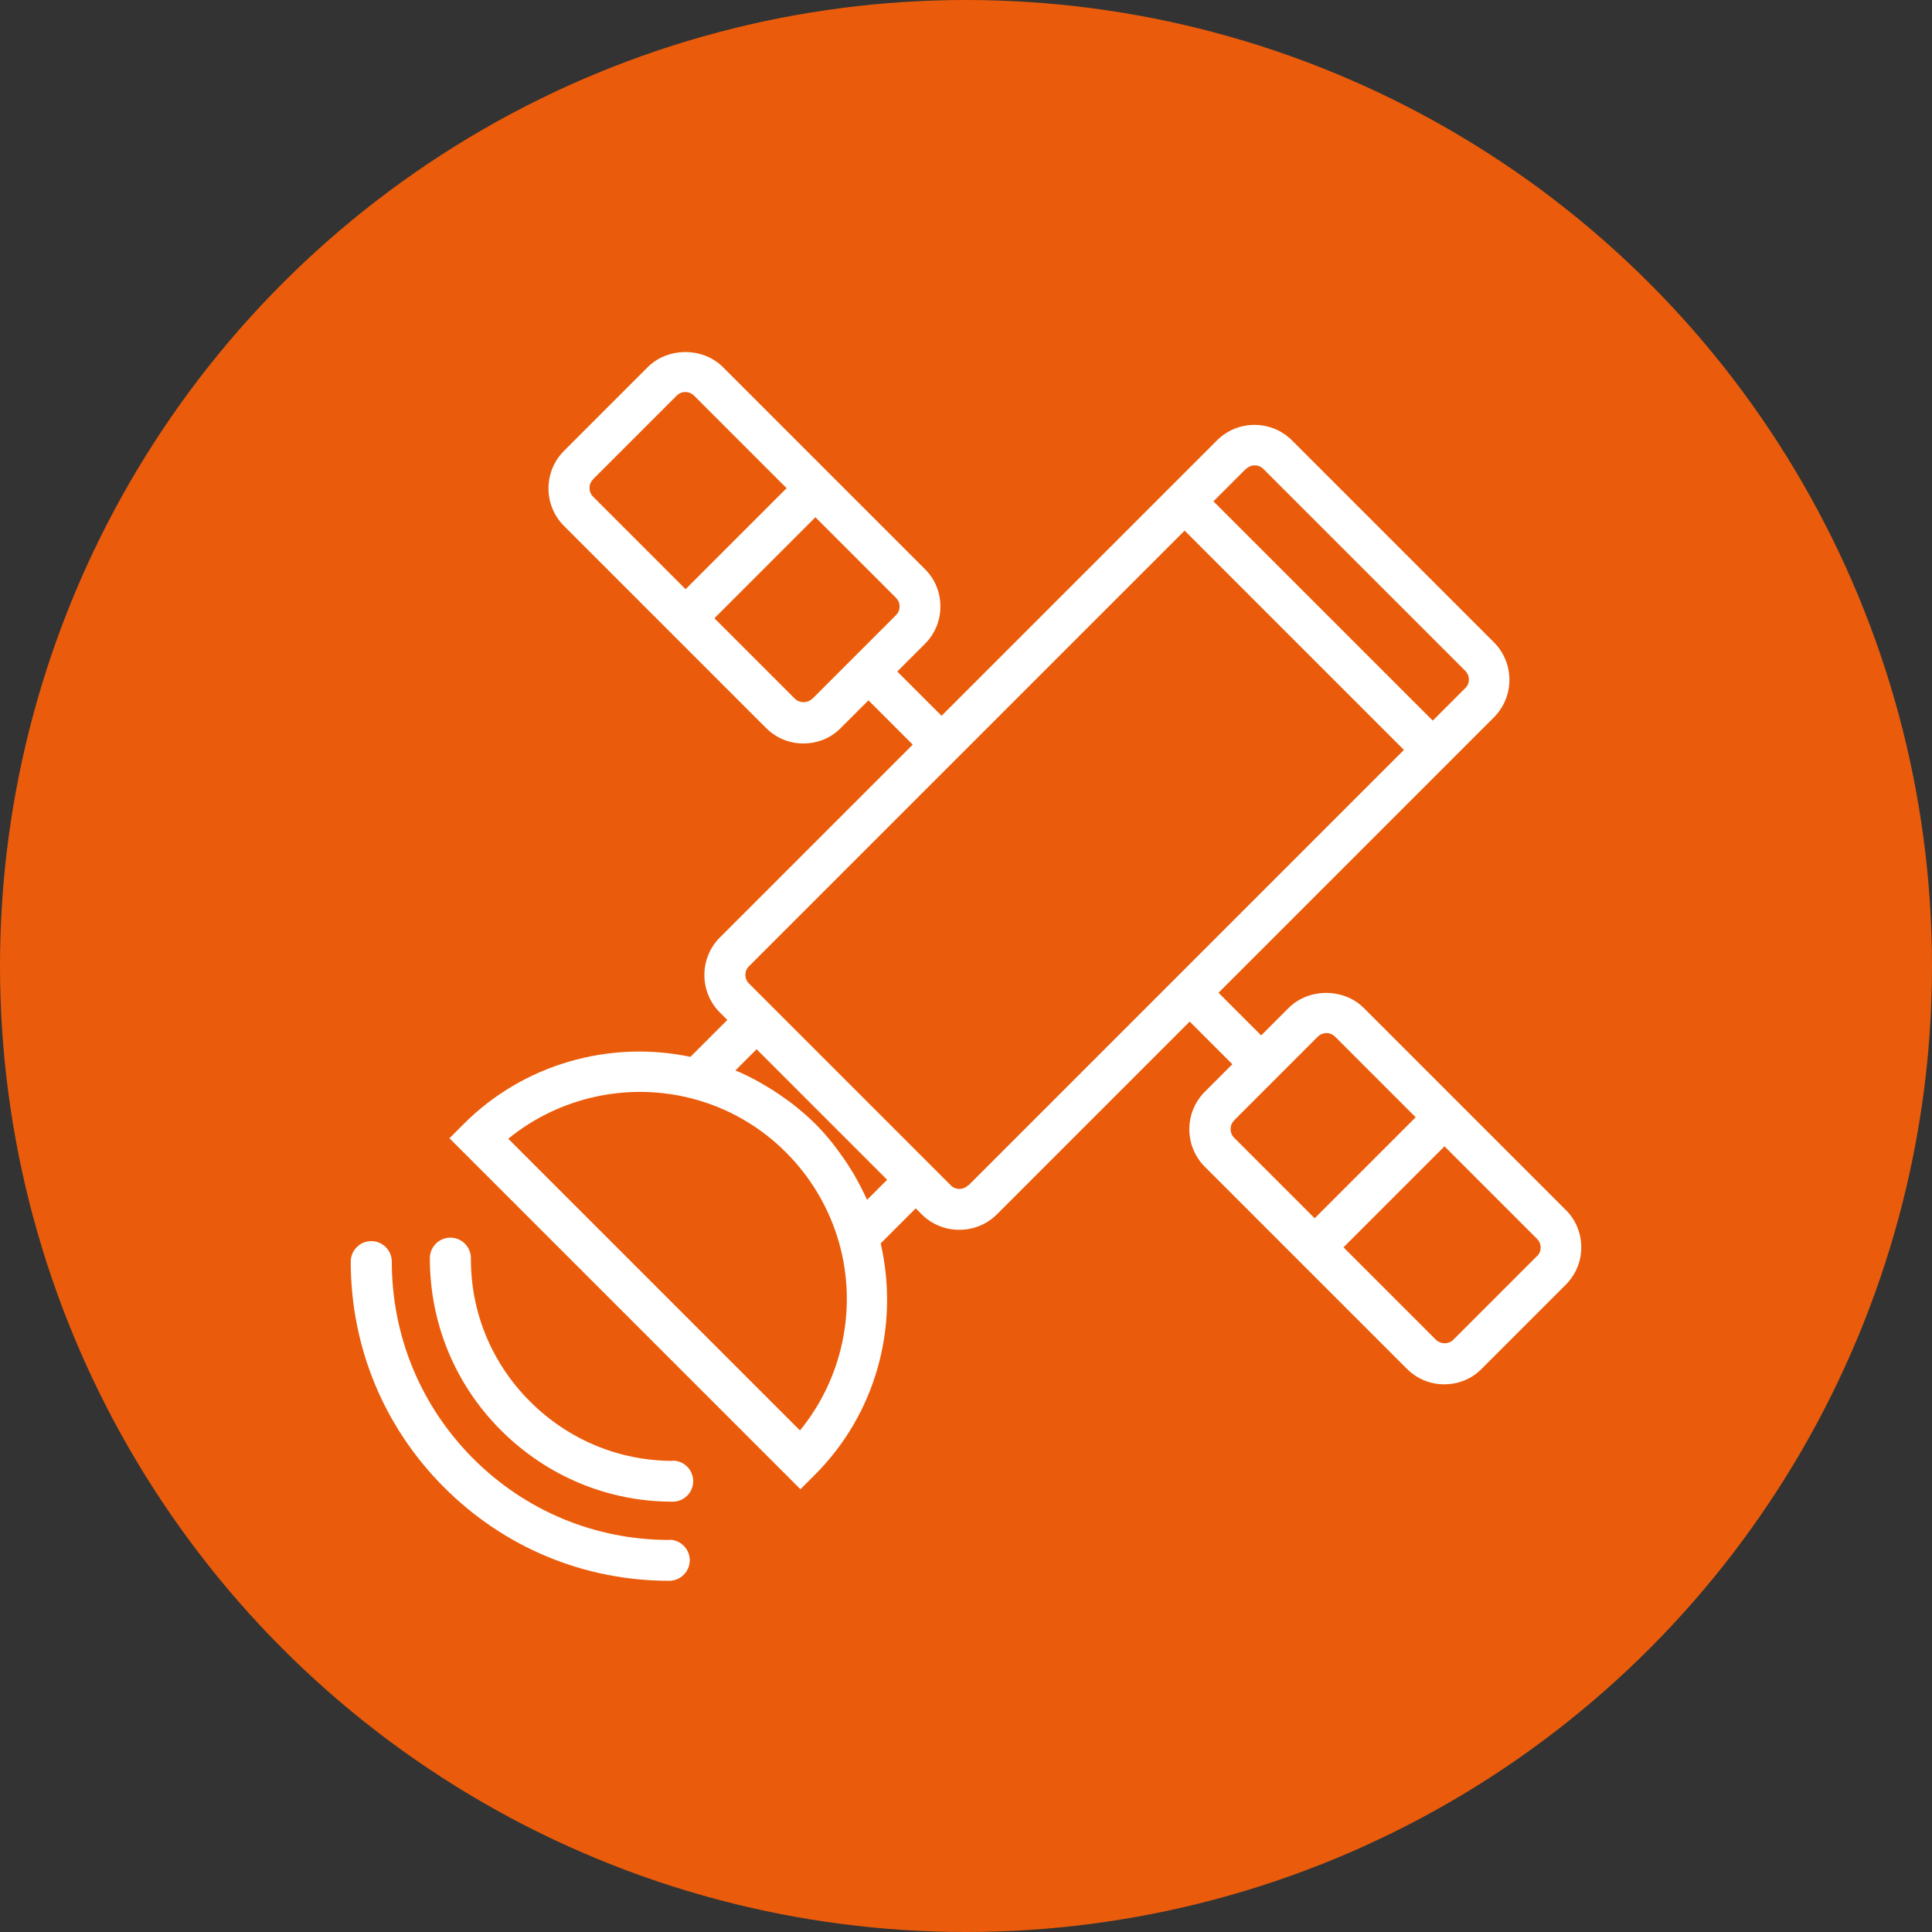
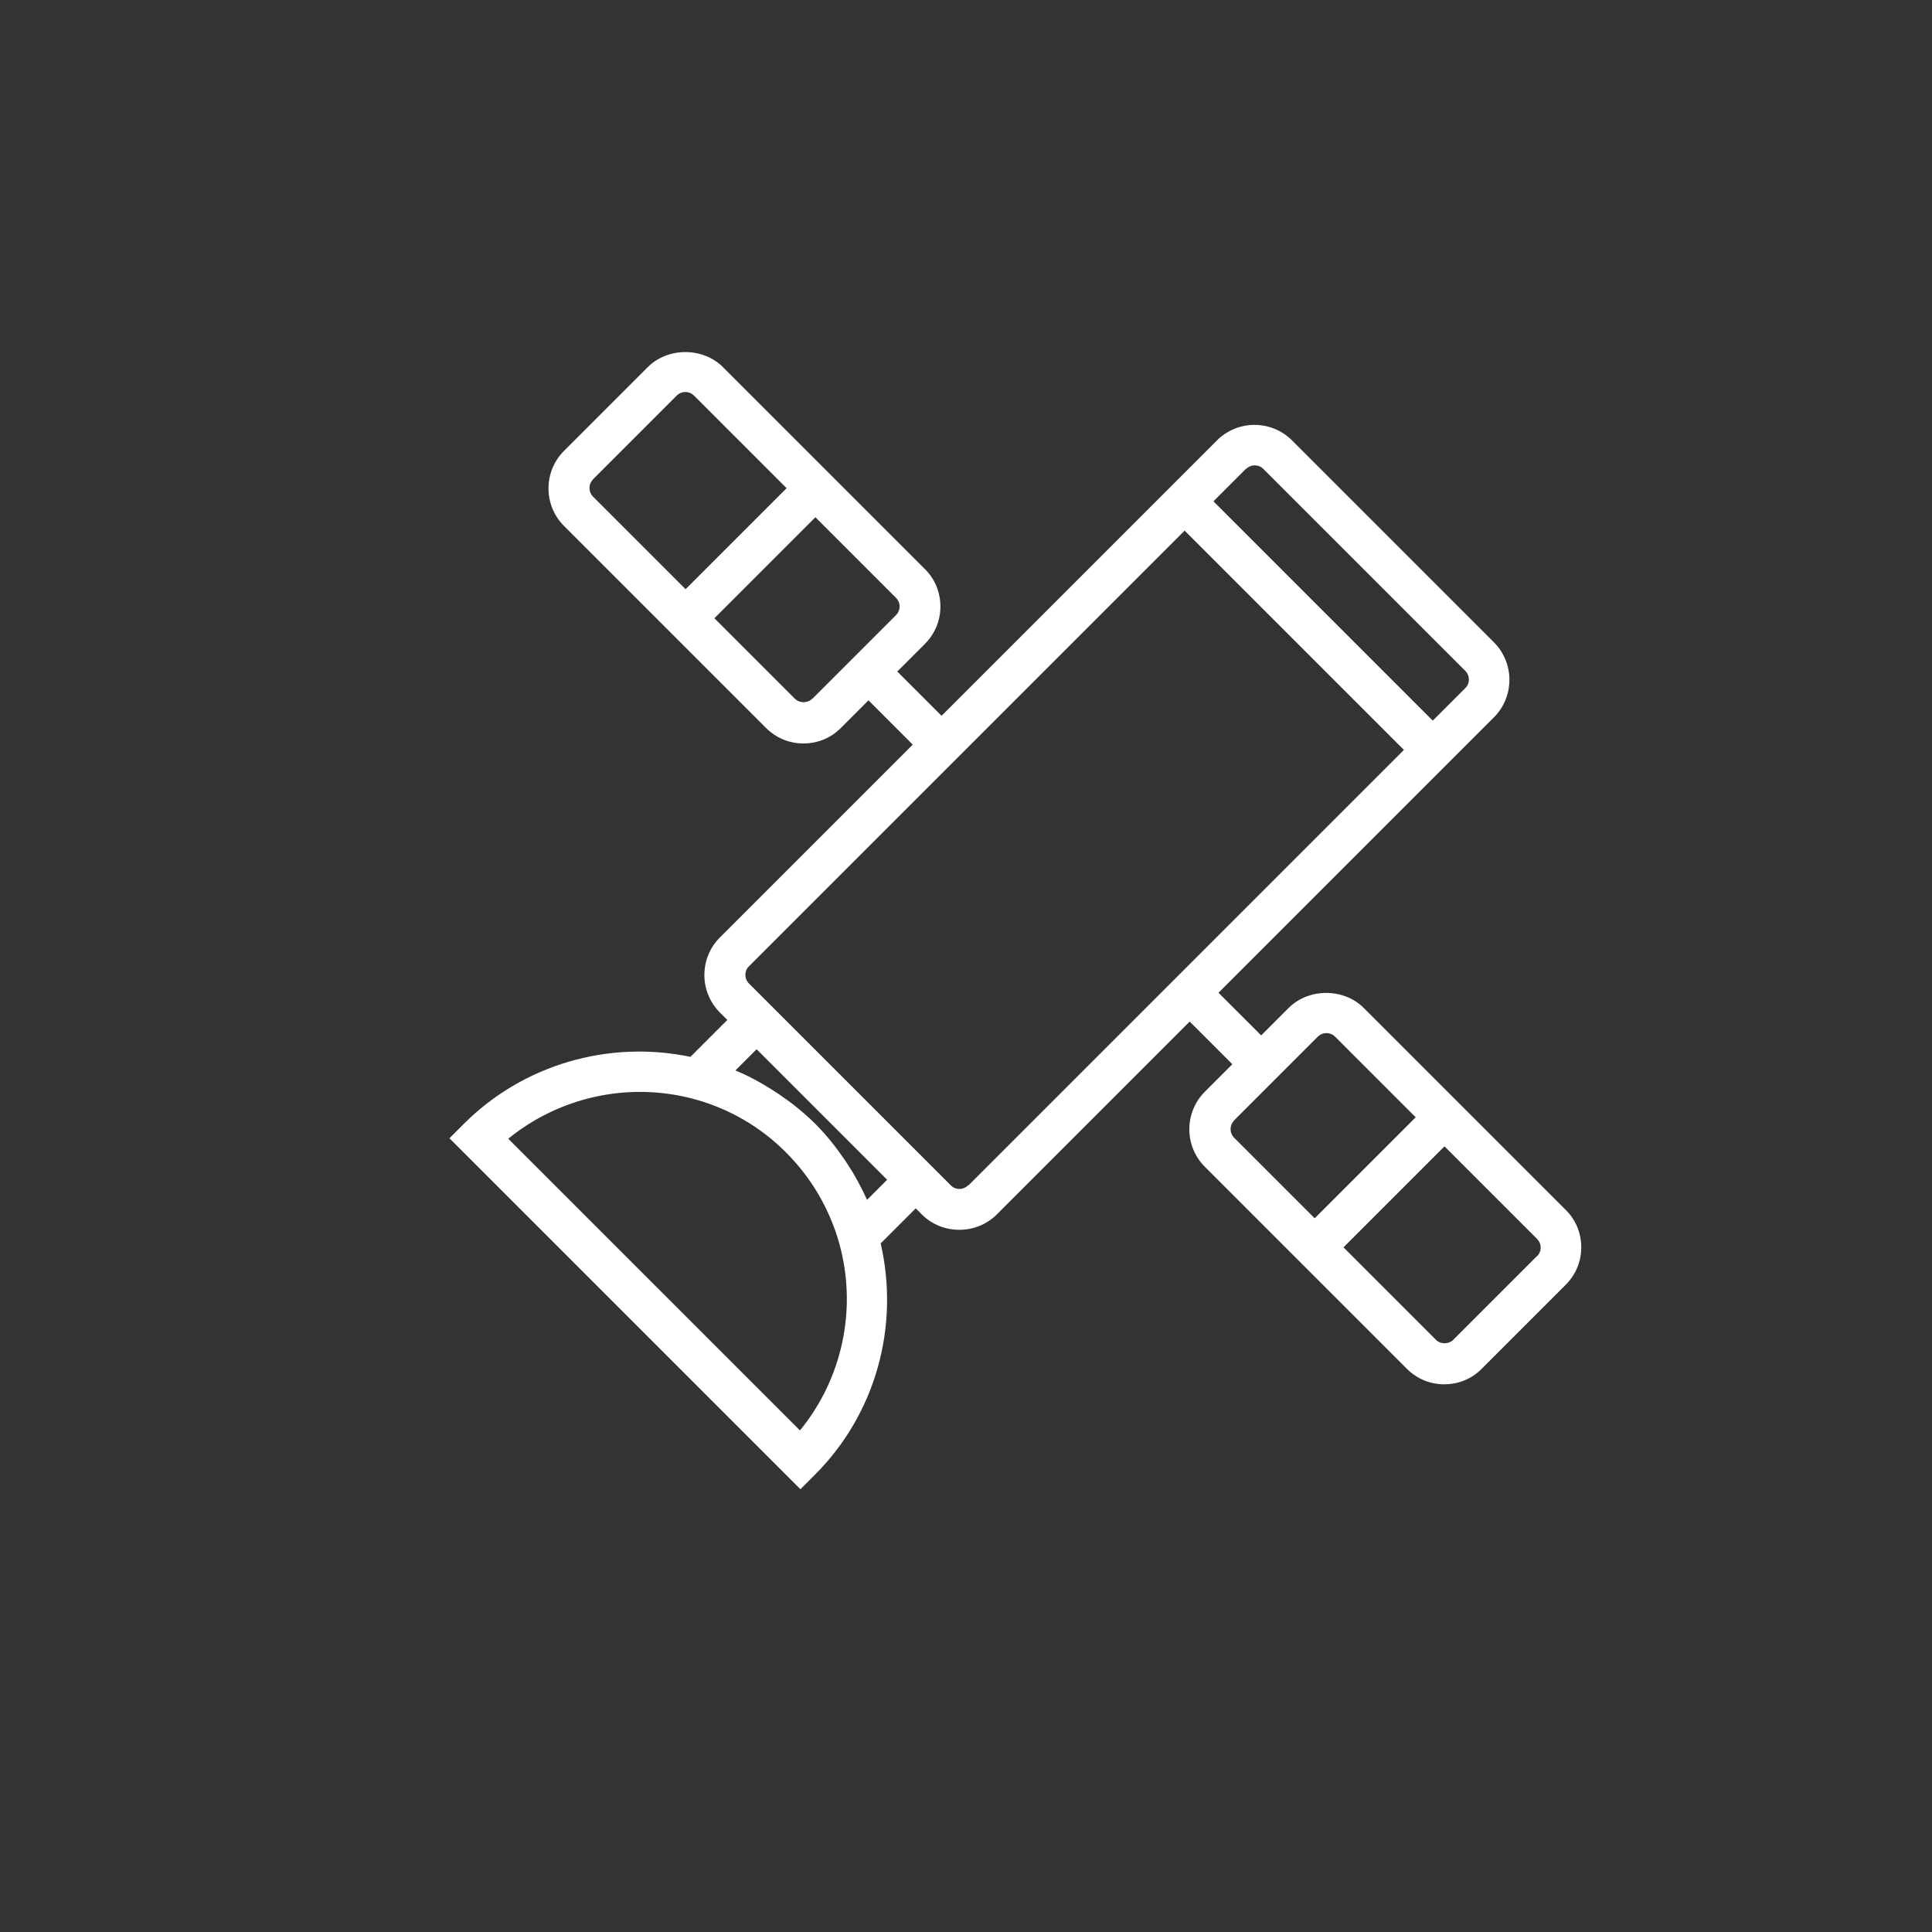
<svg xmlns="http://www.w3.org/2000/svg" id="Layer_2" data-name="Layer 2" viewBox="0 0 83.78 83.78">
  <rect x="0" y="0" width="83.78" height="83.78" fill="#333333" stroke="none" />
  <defs>
    <style> .cls-1 { fill: #fff; } .cls-2 { fill: #ea5c0b; } </style>
  </defs>
  <g id="RD_Systems">
    <g>
-       <circle class="cls-2" cx="41.89" cy="41.89" r="41.89" />
      <g>
-         <path class="cls-1" d="m29.03,66.78c-3.22,0-6.25-1.26-8.52-3.54-2.27-2.28-3.52-5.31-3.52-8.53,0-.49-.4-.89-.89-.89h0c-.49,0-.89.4-.89.89,0,3.69,1.43,7.17,4.04,9.78,2.61,2.62,6.08,4.06,9.77,4.06h0c.49,0,.89-.4.89-.89,0-.49-.4-.89-.89-.89Z" />
-         <path class="cls-1" d="m29.18,63.35c-2.34,0-4.54-.92-6.2-2.58-1.66-1.66-2.57-3.86-2.56-6.21,0-.49-.4-.89-.89-.89h0c-.49,0-.89.4-.89.89,0,2.82,1.09,5.47,3.08,7.46,1.99,1.99,4.63,3.1,7.45,3.1h0c.49,0,.89-.4.89-.89,0-.49-.4-.89-.89-.89Z" />
        <path class="cls-1" d="m67.89,52.46l-8.75-8.75c-.87-.87-2.39-.87-3.26,0l-1.19,1.19-1.85-1.85,11.94-11.94c.9-.9.9-2.36,0-3.26l-8.75-8.75c-.9-.9-2.36-.9-3.26,0l-11.94,11.94-1.92-1.92,1.19-1.19c.44-.44.68-1.01.68-1.63s-.24-1.2-.68-1.63l-8.75-8.75c-.87-.87-2.39-.87-3.26,0l-3.63,3.63c-.9.9-.9,2.36,0,3.26l8.75,8.75c.44.44,1.01.68,1.63.68s1.2-.24,1.63-.68l1.19-1.19,1.92,1.92-8.36,8.36c-.9.9-.9,2.36,0,3.26l.32.32-1.6,1.6c-3.53-.74-7.25.33-9.82,2.9l-.63.63,15.22,15.22.63-.63c2.63-2.63,3.68-6.42,2.85-10.03l1.52-1.52.26.26c.45.45,1.04.67,1.63.67s1.18-.22,1.63-.67l8.36-8.36,1.85,1.85-1.19,1.19c-.9.9-.9,2.36,0,3.26l8.75,8.75c.44.44,1.01.68,1.63.68s1.2-.24,1.63-.68l3.63-3.63c.44-.44.68-1.01.68-1.63s-.24-1.2-.68-1.63ZM25.71,20.79l3.63-3.63c.1-.1.23-.16.38-.16s.28.06.38.16l4.01,4.01-4.38,4.38-4.01-4.01c-.21-.21-.21-.55,0-.75Zm9.51,9.51c-.2.2-.55.2-.75,0l-3.49-3.49,4.38-4.38,3.49,3.49c.1.1.16.23.16.38s-.06.28-.16.38l-3.63,3.63Zm18.81-9.96c.1-.1.24-.16.38-.16s.27.05.38.16l8.75,8.75c.21.21.21.55,0,.75l-1.41,1.41-9.51-9.51,1.41-1.41Zm-19.34,41.69l-12.65-12.65c2.21-1.8,5.18-2.47,7.98-1.74,1.54.4,2.95,1.21,4.07,2.34,1.08,1.08,1.87,2.42,2.29,3.89.81,2.85.16,5.9-1.69,8.16Zm2.9-10.02c-.16-.35-.34-.7-.53-1.03-.05-.1-.11-.19-.17-.28-.16-.27-.34-.52-.52-.77-.07-.09-.14-.19-.21-.28-.25-.32-.52-.63-.81-.92-.3-.3-.63-.58-.96-.84-.1-.08-.2-.15-.3-.22-.26-.19-.53-.37-.8-.53-.1-.06-.2-.12-.3-.18-.36-.2-.72-.39-1.1-.54l.92-.92.75.75,4.91,4.91-.87.87Zm4.39-.61c-.21.21-.55.21-.75,0l-.26-.26h0s-8.17-8.17-8.17-8.17h0s-.32-.32-.32-.32c-.21-.21-.21-.55,0-.75l18.89-18.89,9.51,9.51-18.89,18.89Zm11.53-2.81l3.63-3.63c.1-.1.23-.16.38-.16s.28.06.38.16l3.49,3.49-4.38,4.38-3.49-3.49c-.21-.21-.21-.55,0-.75Zm13.14,5.88l-3.63,3.63c-.2.2-.55.2-.75,0l-4.01-4.01,4.38-4.38,4.01,4.01c.1.1.16.23.16.38s-.06.28-.16.38Z" />
      </g>
    </g>
  </g>
</svg>